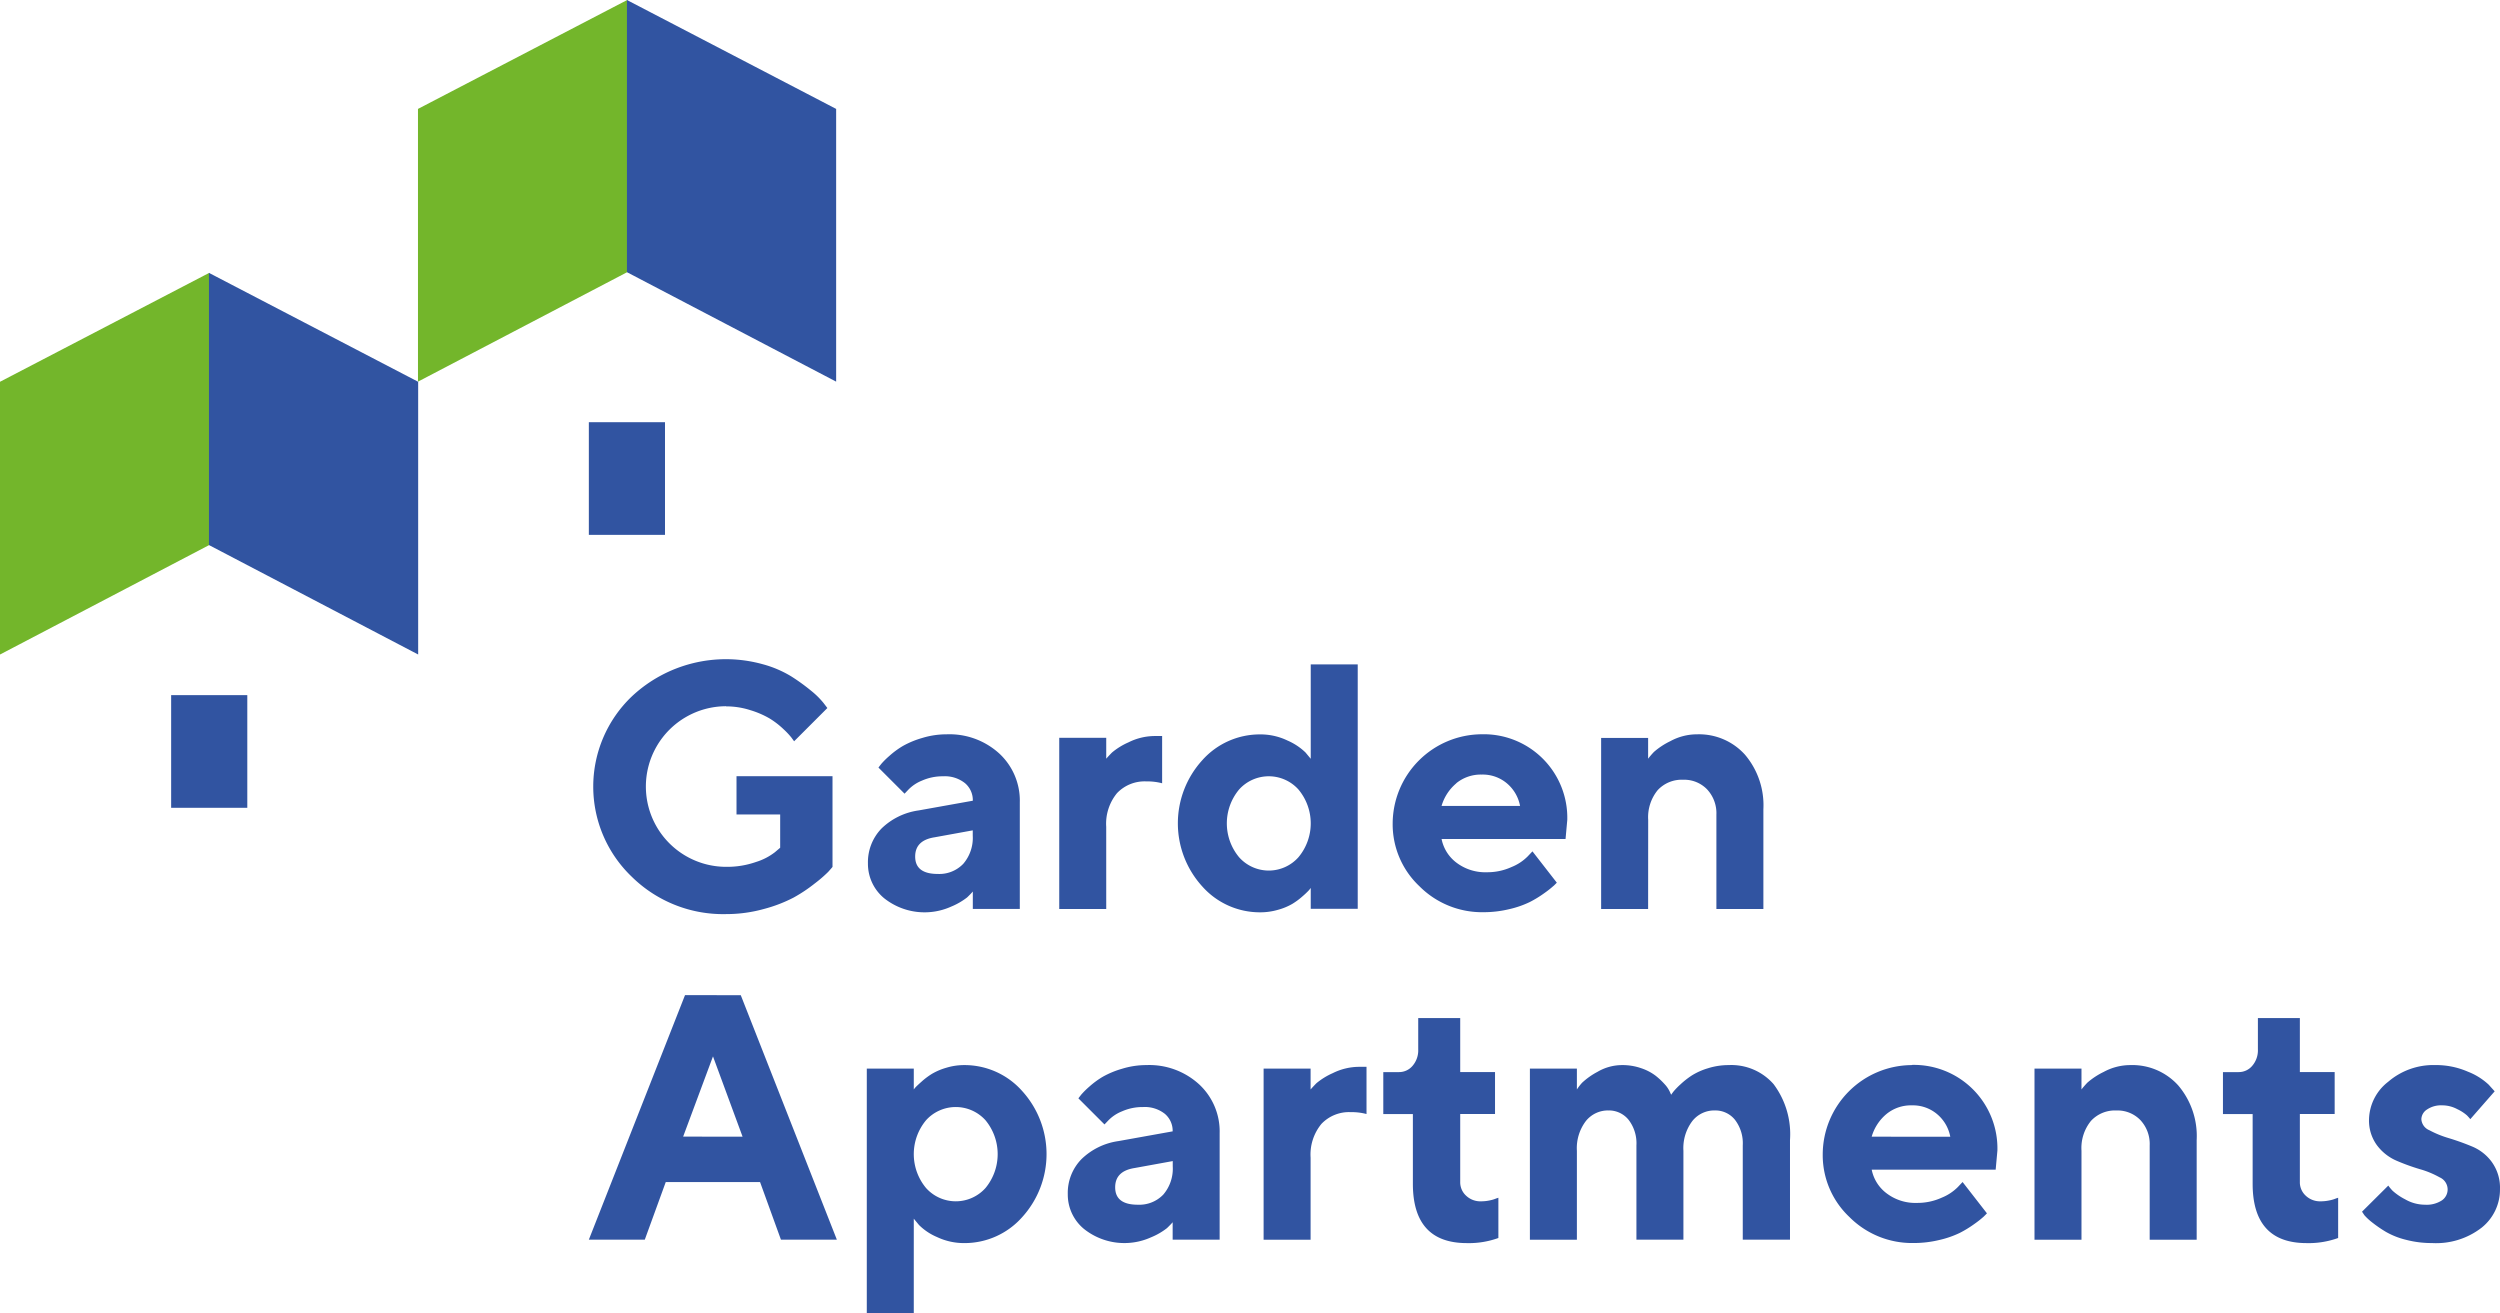
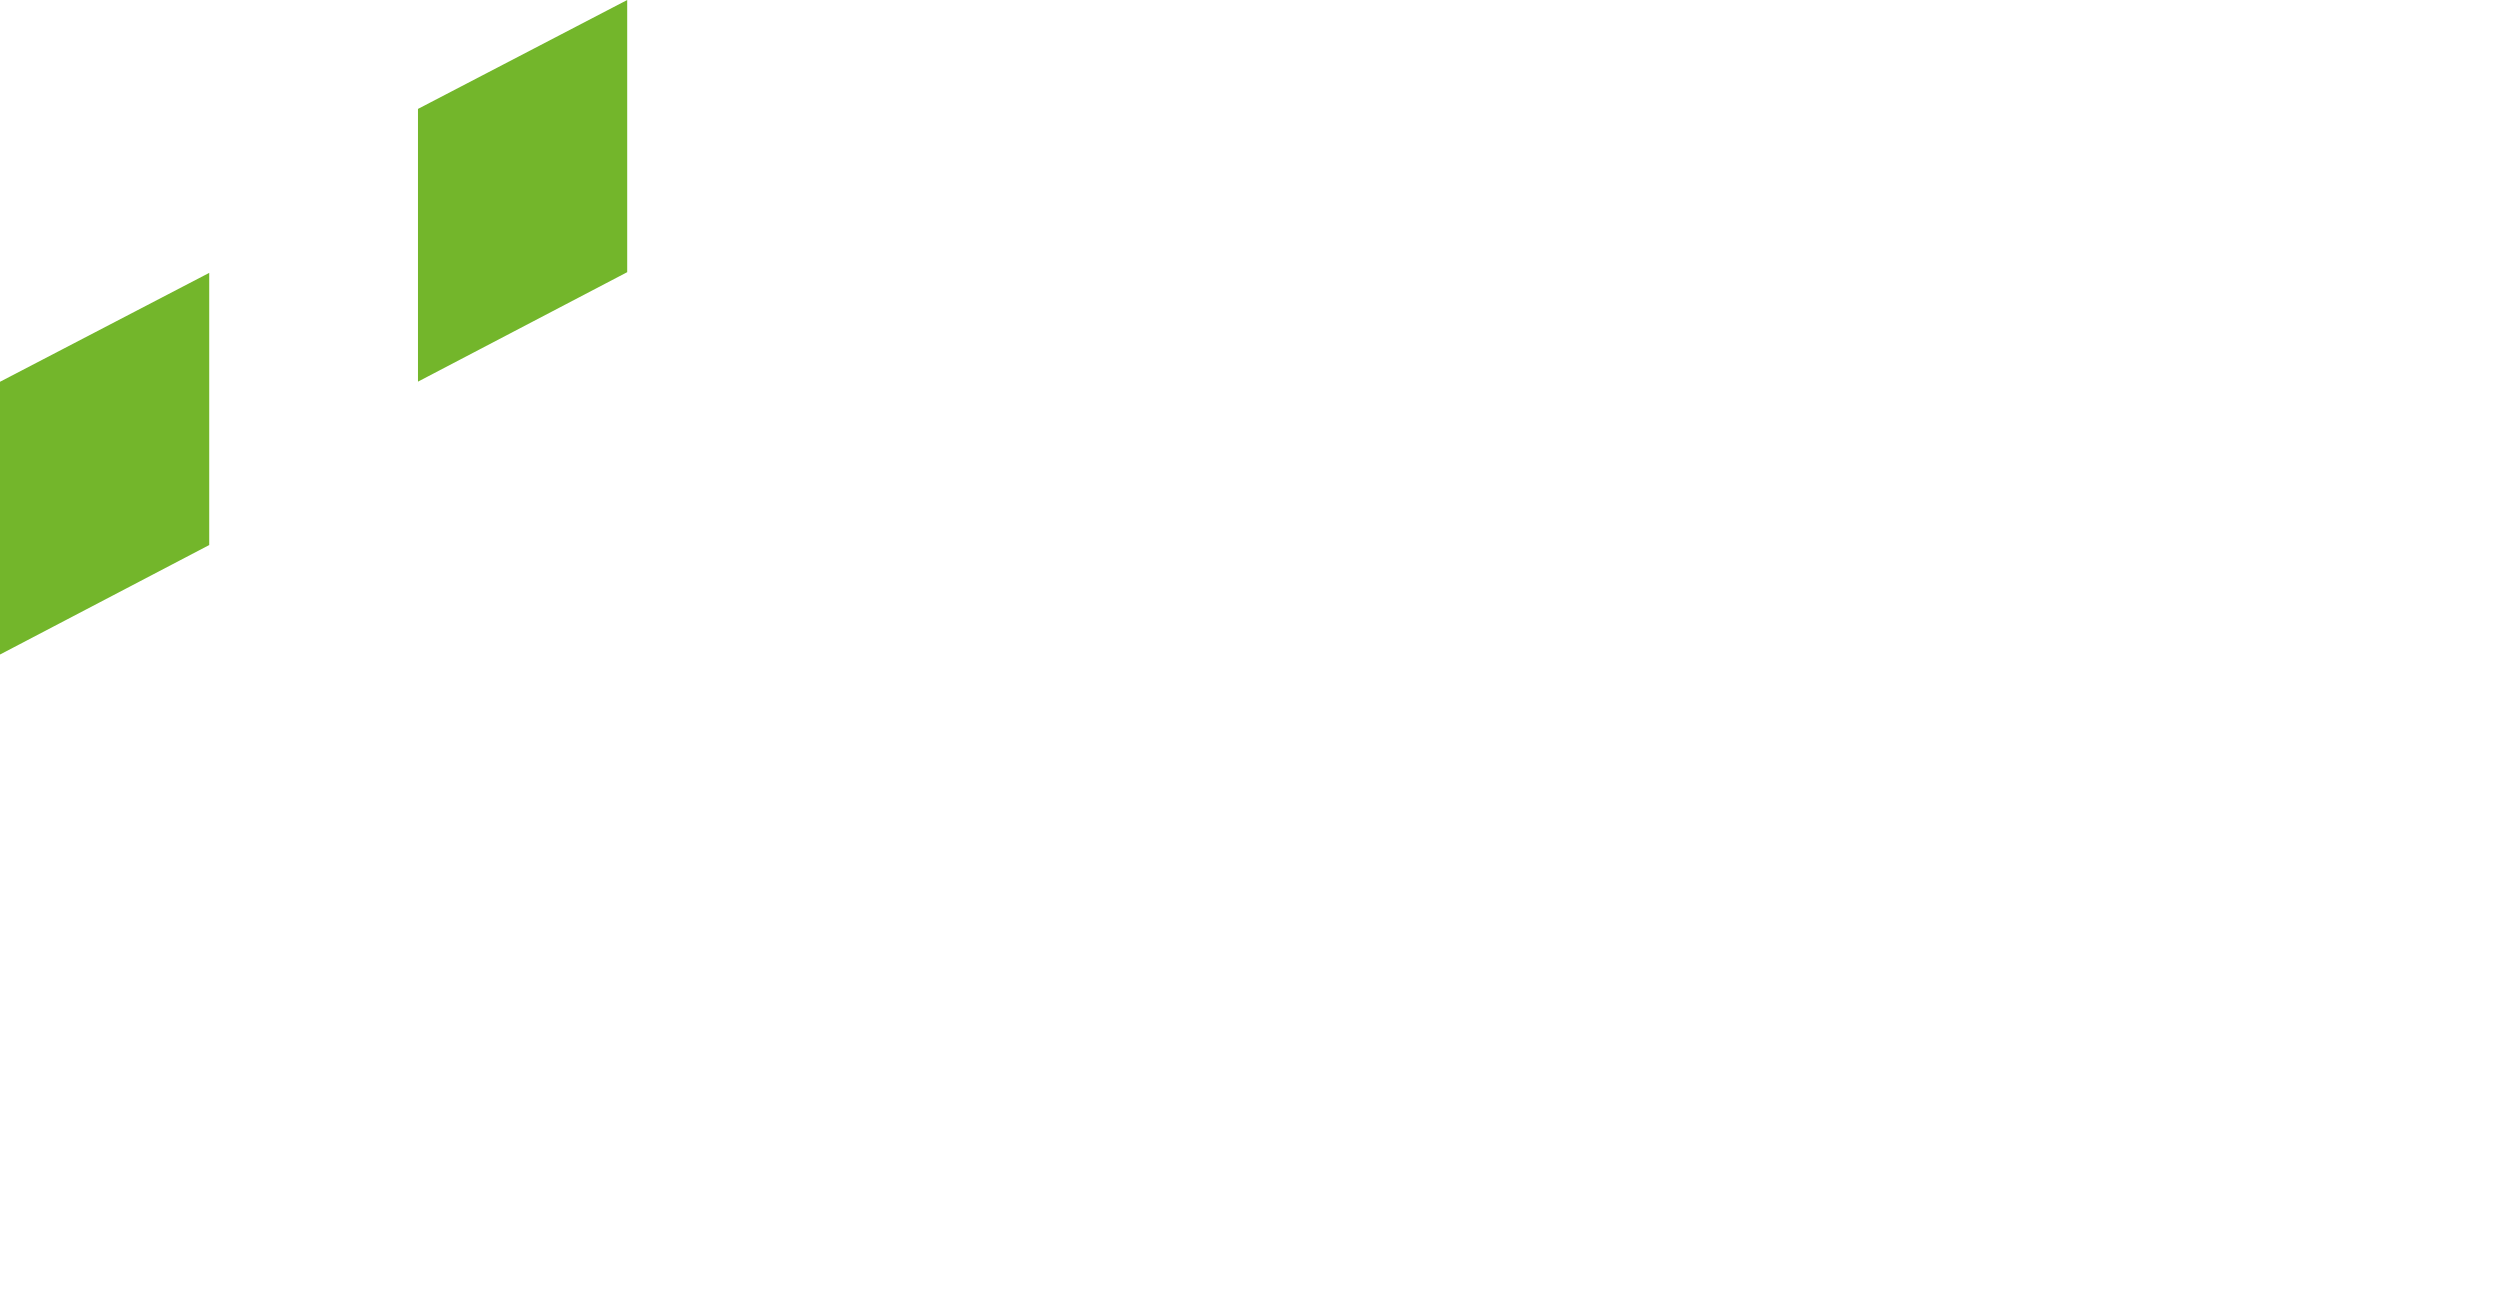
<svg xmlns="http://www.w3.org/2000/svg" width="143.65" height="75.444" viewBox="0 0 143.65 75.444">
  <path d="M1.114,37.609l12.022-6.291V15.679L1.114,21.937ZM25.131,6.258V21.929l12.022-6.29V0Z" transform="translate(-1.114)" fill="#73b62b" fill-rule="evenodd" />
-   <path d="M13.12,31.318l12.022,6.29V21.937L13.12,15.679Zm-2.172,15.1h4.376V39.941H10.948ZM49.159,6.258,37.137,0V15.639l12.022,6.29Zm-9.834,18H34.949v6.475h4.376Zm1.15,32.922L34.949,71.232h3.214l1.205-3.311h5.419l1.2,3.311H49.2L43.679,57.184Zm-.108,8.13,1.715-4.61,1.7,4.613ZM56.53,61.2a3.519,3.519,0,0,0-1.038.152,3.573,3.573,0,0,0-.814.343,4.085,4.085,0,0,0-.583.431q-.269.24-.353.328a1.176,1.176,0,0,0-.122.147V61.4h-2.7V75.444h2.7V70.026l.3.363a3.282,3.282,0,0,0,1.034.691,3.616,3.616,0,0,0,1.572.348,4.422,4.422,0,0,0,3.317-1.485,5.389,5.389,0,0,0,0-7.258A4.422,4.422,0,0,0,56.53,61.2Zm1.21,7.064a2.292,2.292,0,0,1-3.415,0,3.042,3.042,0,0,1,0-3.895,2.3,2.3,0,0,1,3.415,0A3.059,3.059,0,0,1,57.74,68.264ZM66.987,61.2a4.725,4.725,0,0,0-1.4.211,5.14,5.14,0,0,0-1.108.46,4.917,4.917,0,0,0-.779.573,4.692,4.692,0,0,0-.46.456c-.068.088-.123.158-.162.21l1.5,1.5.225-.235a2.241,2.241,0,0,1,.774-.514,2.9,2.9,0,0,1,1.216-.25A1.851,1.851,0,0,1,68.045,64a1.276,1.276,0,0,1,.45,1.008l-3.115.559a3.8,3.8,0,0,0-2.136,1.049,2.778,2.778,0,0,0-.775,2.008,2.556,2.556,0,0,0,.922,1.984,3.722,3.722,0,0,0,3.86.489,3.849,3.849,0,0,0,.916-.528c.141-.135.25-.247.328-.339v1h2.7V65.109a3.687,3.687,0,0,0-1.176-2.8A4.241,4.241,0,0,0,66.987,61.2ZM68.5,67.019a2.29,2.29,0,0,1-.543,1.622,1.911,1.911,0,0,1-1.465.582q-1.3,0-1.3-1,0-.93,1.108-1.107l2.2-.4Zm9.2-5.359a3.987,3.987,0,0,0-.946.583c-.143.147-.254.267-.333.358V61.4h-2.7v9.836h2.7V66.52a2.768,2.768,0,0,1,.622-1.94,2.184,2.184,0,0,1,1.691-.676,3.287,3.287,0,0,1,.9.108V61.3h-.4A3.413,3.413,0,0,0,77.7,61.66Zm9.027,7.313a2.416,2.416,0,0,1-.514.055,1.188,1.188,0,0,1-.857-.324,1.041,1.041,0,0,1-.338-.783V64.012h2V61.6h-2V58.5H82.605v1.8a1.362,1.362,0,0,1-.323.94,1.013,1.013,0,0,1-.784.363h-.9v2.41h1.7v4.006q0,3.409,3.1,3.41a4.979,4.979,0,0,0,1.813-.294V68.822l-.118.039a1.906,1.906,0,0,1-.37.112ZM100.448,61.2a3.951,3.951,0,0,0-1.191.181,3.8,3.8,0,0,0-.926.412,4.719,4.719,0,0,0-.661.519,3.984,3.984,0,0,0-.4.412c-.062.081-.106.142-.132.181l-.079-.176a1.668,1.668,0,0,0-.3-.437,4.022,4.022,0,0,0-.524-.489,2.873,2.873,0,0,0-.813-.422,3.246,3.246,0,0,0-1.087-.181,2.8,2.8,0,0,0-1.436.392,4.073,4.073,0,0,0-.877.622,3.02,3.02,0,0,0-.3.387V61.4h-2.7v9.836h2.7V66.118a2.57,2.57,0,0,1,.514-1.7,1.626,1.626,0,0,1,1.3-.612,1.451,1.451,0,0,1,1.153.534,2.205,2.205,0,0,1,.454,1.475v5.417h2.7V66.118a2.58,2.58,0,0,1,.51-1.7,1.61,1.61,0,0,1,1.293-.612,1.444,1.444,0,0,1,1.156.534,2.215,2.215,0,0,1,.451,1.475v5.417h2.714V65.511a4.794,4.794,0,0,0-.945-3.219,3.229,3.229,0,0,0-2.574-1.092Zm10.525,0a5.144,5.144,0,0,0-5.125,5.114,4.883,4.883,0,0,0,1.528,3.61,5.08,5.08,0,0,0,3.694,1.5,6.242,6.242,0,0,0,1.485-.176,5.546,5.546,0,0,0,1.171-.407,6.334,6.334,0,0,0,.852-.524,5.55,5.55,0,0,0,.525-.416l.181-.182-1.4-1.8-.284.3a2.772,2.772,0,0,1-.916.6,3.364,3.364,0,0,1-1.417.3,2.728,2.728,0,0,1-1.753-.554,2.245,2.245,0,0,1-.852-1.357h7.123l.1-1.1a4.8,4.8,0,0,0-4.909-4.918Zm-2.312,4.114a2.643,2.643,0,0,1,.847-1.3,2.214,2.214,0,0,1,1.465-.5,2.155,2.155,0,0,1,1.455.511,2.228,2.228,0,0,1,.749,1.292ZM123.528,61.2a3.209,3.209,0,0,0-1.533.391,4.206,4.206,0,0,0-.946.623c-.143.154-.254.282-.333.387V61.4h-2.7v9.836h2.7V66.118a2.469,2.469,0,0,1,.544-1.71,1.875,1.875,0,0,1,1.465-.6,1.827,1.827,0,0,1,1.377.554,2.007,2.007,0,0,1,.533,1.454v5.418h2.7V65.511a4.492,4.492,0,0,0-1.062-3.145,3.551,3.551,0,0,0-2.745-1.166Zm11.445,7.773a2.422,2.422,0,0,1-.514.055,1.192,1.192,0,0,1-.858-.324,1.04,1.04,0,0,1-.337-.783V64.012h2V61.6h-2V58.5h-2.411v1.8a1.358,1.358,0,0,1-.324.94,1.01,1.01,0,0,1-.784.363h-.9v2.41h1.706v4.006q0,3.409,3.1,3.41a4.982,4.982,0,0,0,1.813-.294V68.822l-.118.039A1.951,1.951,0,0,1,134.973,68.973Zm9.328-2.194a2.653,2.653,0,0,0-1.137-.9,14.163,14.163,0,0,0-1.337-.48,5.838,5.838,0,0,1-1.121-.456.737.737,0,0,1-.461-.636.687.687,0,0,1,.323-.554,1.45,1.45,0,0,1,.882-.24,1.831,1.831,0,0,1,.863.221,2.354,2.354,0,0,1,.553.357,2.725,2.725,0,0,1,.192.216l1.4-1.6-.344-.381a3.7,3.7,0,0,0-1.19-.745,4.57,4.57,0,0,0-1.876-.382,3.977,3.977,0,0,0-2.71.961,2.81,2.81,0,0,0-1.1,2.145,2.4,2.4,0,0,0,.461,1.508,2.78,2.78,0,0,0,1.122.882,12.169,12.169,0,0,0,1.337.485,5.187,5.187,0,0,1,1.137.47.759.759,0,0,1,.131,1.323,1.6,1.6,0,0,1-.975.25,2.3,2.3,0,0,1-1.136-.309,3.361,3.361,0,0,1-.72-.491,2.6,2.6,0,0,1-.25-.3l-1.509,1.5.138.206a3.354,3.354,0,0,0,.475.435,7.183,7.183,0,0,0,.768.524,4.418,4.418,0,0,0,1.147.451,5.775,5.775,0,0,0,1.489.187,4.266,4.266,0,0,0,2.866-.892,2.8,2.8,0,0,0,1.044-2.214,2.516,2.516,0,0,0-.463-1.541ZM42.836,40.588a4.548,4.548,0,0,1,1.4.22,5.153,5.153,0,0,1,1.108.48,4.729,4.729,0,0,1,.779.6,4.418,4.418,0,0,1,.46.485l.161.221,1.911-1.911-.225-.294a4.623,4.623,0,0,0-.711-.7,11.283,11.283,0,0,0-1.136-.822,6.278,6.278,0,0,0-1.641-.7,7.9,7.9,0,0,0-7.53,1.856,7.165,7.165,0,0,0,0,10.351,7.481,7.481,0,0,0,5.423,2.15,8.042,8.042,0,0,0,2.171-.294,8.205,8.205,0,0,0,1.7-.651,8.684,8.684,0,0,0,1.234-.823A7.5,7.5,0,0,0,48.7,50.1c.114-.127.2-.223.25-.289V44.6H43.434v2.2h2.509v1.911l-.3.255a3.433,3.433,0,0,1-1.088.563,5.028,5.028,0,0,1-1.715.279,4.614,4.614,0,0,1,0-9.228Zm8.924,7.024a2.784,2.784,0,0,0-.774,2.008,2.562,2.562,0,0,0,.921,1.984,3.728,3.728,0,0,0,3.861.49,3.913,3.913,0,0,0,.917-.529c.14-.134.249-.246.327-.338v1h2.7V46.1a3.688,3.688,0,0,0-1.176-2.8A4.248,4.248,0,0,0,55.5,42.194a4.754,4.754,0,0,0-1.4.211,5.158,5.158,0,0,0-1.108.46,4.825,4.825,0,0,0-.78.574,4.493,4.493,0,0,0-.46.455c-.069.088-.123.158-.162.211l1.5,1.5.224-.236a2.241,2.241,0,0,1,.774-.514,2.911,2.911,0,0,1,1.215-.249A1.85,1.85,0,0,1,56.562,45a1.278,1.278,0,0,1,.45,1.009l-3.115.558a3.814,3.814,0,0,0-2.137,1.045Zm3.048.5,2.2-.4v.3a2.287,2.287,0,0,1-.543,1.621A1.907,1.907,0,0,1,55,50.217q-1.3,0-1.3-1Q53.7,48.287,54.808,48.112Zm9.869-.6a2.765,2.765,0,0,1,.622-1.94A2.186,2.186,0,0,1,66.99,44.9a3.294,3.294,0,0,1,.9.107V42.292h-.4a3.4,3.4,0,0,0-1.533.363,3.92,3.92,0,0,0-.945.583c-.145.146-.255.266-.334.357v-1.2h-2.7V52.23h2.7ZM75.37,51.937a3.956,3.956,0,0,0,.583-.431,4.644,4.644,0,0,0,.353-.333,1.439,1.439,0,0,0,.123-.152v1.2h2.7V38.178h-2.7V43.6l-.3-.362a3.477,3.477,0,0,0-1.034-.686,3.571,3.571,0,0,0-1.573-.353,4.421,4.421,0,0,0-3.322,1.48,5.388,5.388,0,0,0,0,7.259,4.424,4.424,0,0,0,3.316,1.484,3.659,3.659,0,0,0,1.039-.147,3.419,3.419,0,0,0,.815-.338Zm-3.057-2.679a3.041,3.041,0,0,1,0-3.894,2.293,2.293,0,0,1,3.409,0,3.034,3.034,0,0,1,0,3.894,2.283,2.283,0,0,1-3.409,0ZM90.388,50.9l.181-.181-1.4-1.8-.285.3a2.735,2.735,0,0,1-.916.6,3.34,3.34,0,0,1-1.415.3,2.741,2.741,0,0,1-1.755-.553,2.252,2.252,0,0,1-.851-1.357H91.07l.1-1.1a4.8,4.8,0,0,0-4.908-4.918,5.145,5.145,0,0,0-5.125,5.114,4.884,4.884,0,0,0,1.529,3.61,5.075,5.075,0,0,0,3.694,1.5,6.24,6.24,0,0,0,1.484-.177,5.47,5.47,0,0,0,1.171-.407,6.305,6.305,0,0,0,.853-.524,5.493,5.493,0,0,0,.52-.412Zm-5.6-5.893a2.221,2.221,0,0,1,1.465-.5,2.153,2.153,0,0,1,1.455.51,2.234,2.234,0,0,1,.749,1.293H83.946a2.657,2.657,0,0,1,.847-1.3Zm11.031,2.106a2.461,2.461,0,0,1,.544-1.709,1.879,1.879,0,0,1,1.465-.6,1.827,1.827,0,0,1,1.376.554,2.007,2.007,0,0,1,.534,1.454V52.23h2.7V46.505a4.489,4.489,0,0,0-1.062-3.145,3.552,3.552,0,0,0-2.749-1.166,3.2,3.2,0,0,0-1.533.392,4.177,4.177,0,0,0-.946.622,4.921,4.921,0,0,0-.333.387V42.4h-2.7V52.23h2.7Z" transform="translate(-1.114)" fill="#3154a1" fill-rule="evenodd" />
</svg>